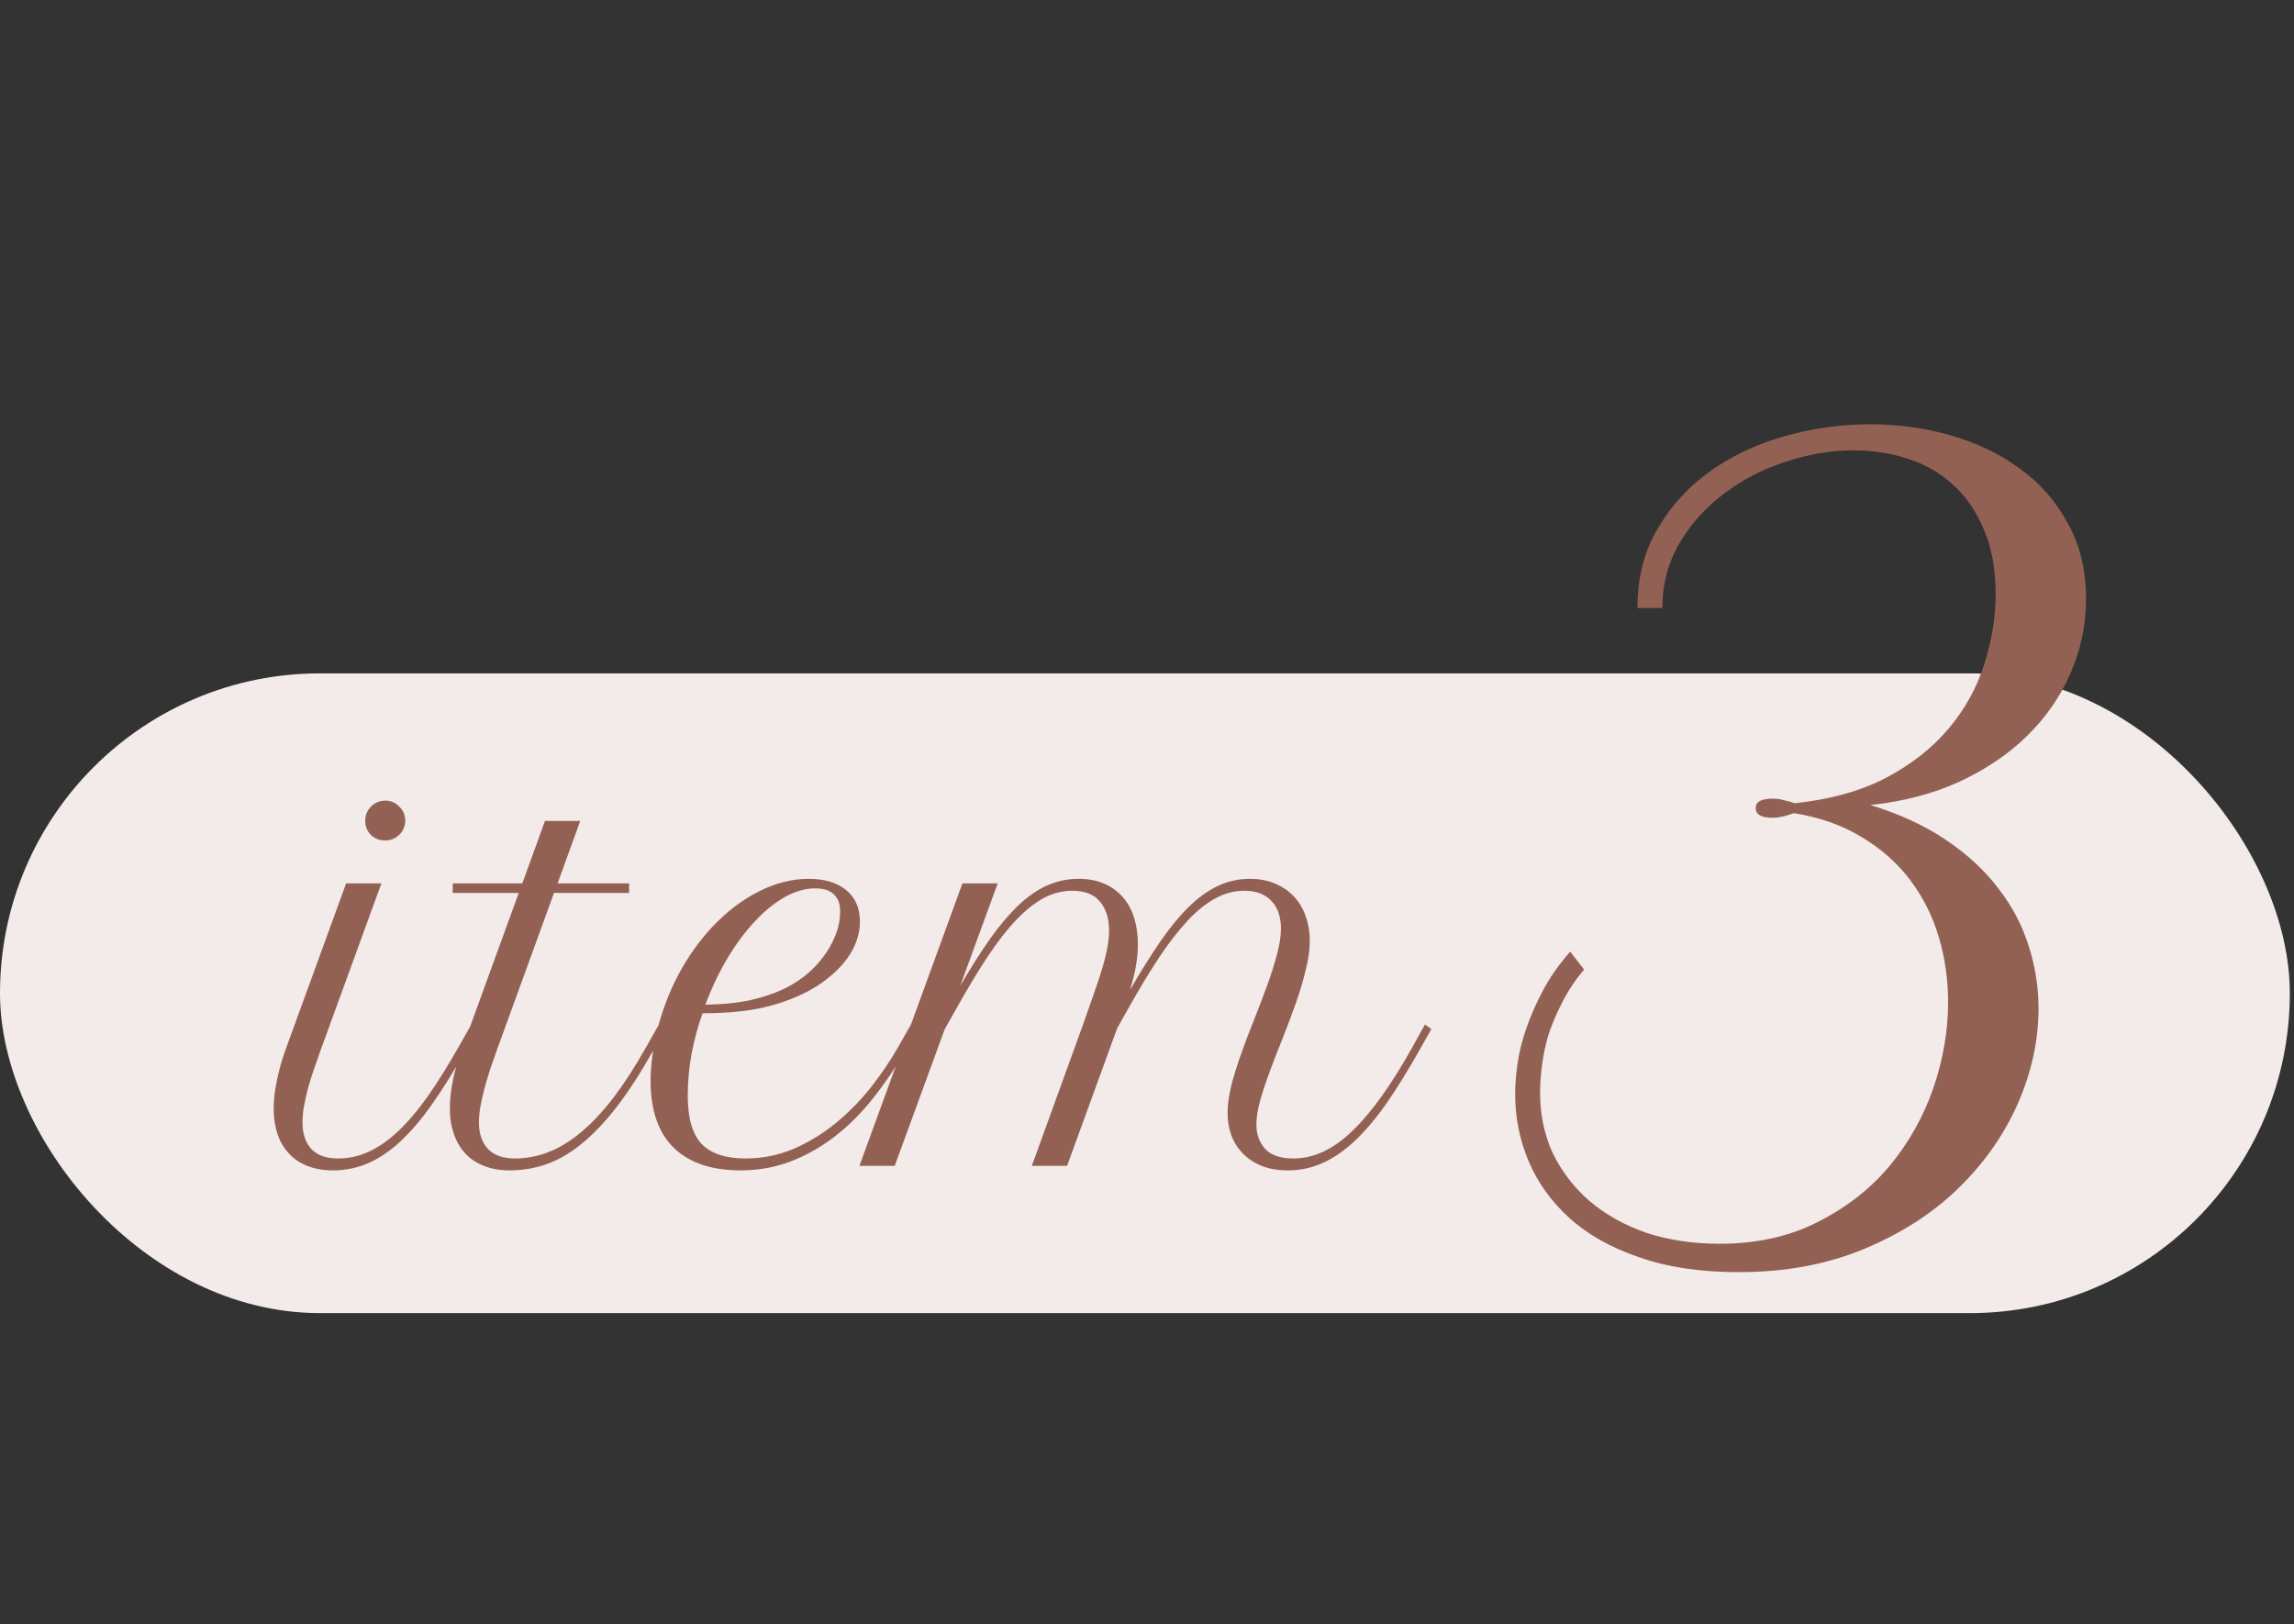
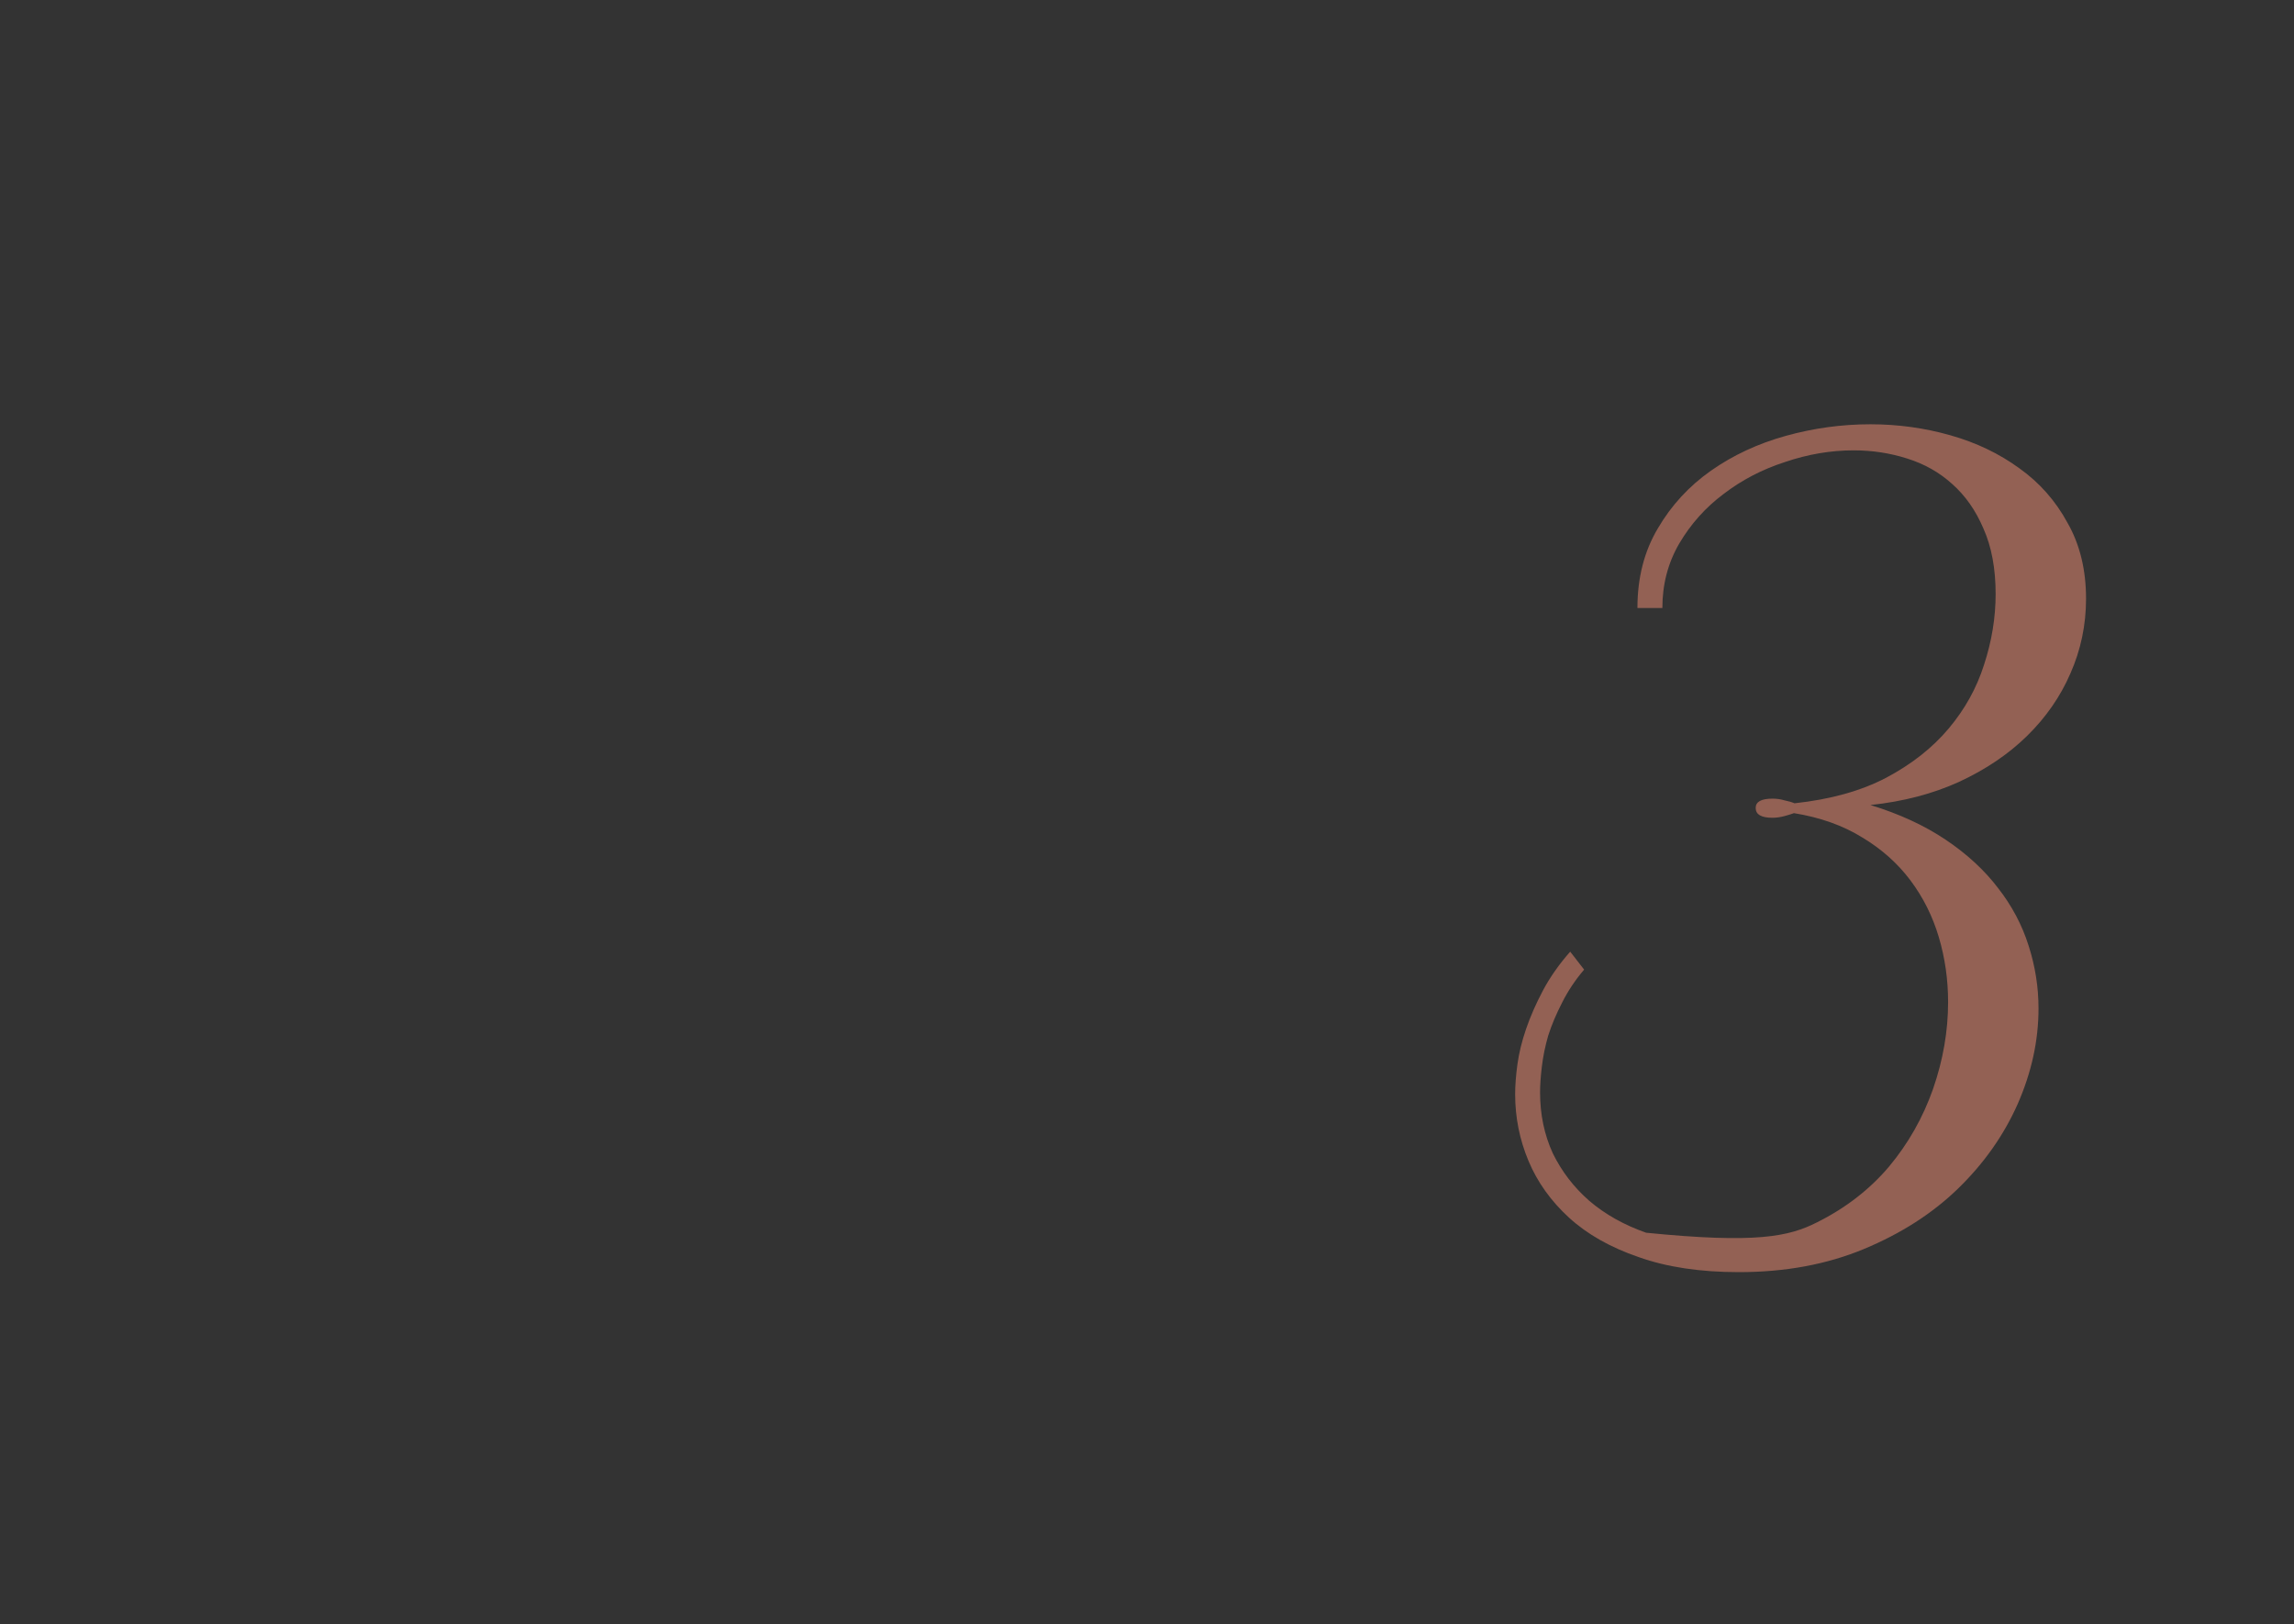
<svg xmlns="http://www.w3.org/2000/svg" width="257" height="182" viewBox="0 0 257 182" fill="none">
  <rect x="0" y="0" width="257" height="182" fill="#333333" stroke="none" />
-   <rect y="75.445" width="256.533" height="71.678" rx="35.839" fill="#F3EBE9" />
-   <path d="M38.777 98.974H42.73L35.919 117.671C35.67 118.365 35.421 119.077 35.171 119.807C34.922 120.52 34.699 121.232 34.504 121.944C34.325 122.639 34.174 123.315 34.05 123.974C33.943 124.615 33.889 125.212 33.889 125.764C33.889 126.992 34.21 127.972 34.851 128.702C35.51 129.432 36.525 129.797 37.896 129.797C39.089 129.797 40.237 129.539 41.341 129.022C42.463 128.506 43.567 127.731 44.653 126.699C45.757 125.648 46.861 124.339 47.965 122.772C49.069 121.188 50.218 119.345 51.411 117.243L52.8 114.786L53.521 115.294L52.132 117.751C50.832 120.048 49.586 122.042 48.393 123.734C47.218 125.408 46.033 126.797 44.84 127.901C43.665 128.987 42.463 129.797 41.234 130.331C40.006 130.865 38.697 131.132 37.308 131.132C36.222 131.132 35.26 130.963 34.423 130.625C33.604 130.304 32.919 129.842 32.367 129.236C31.797 128.631 31.37 127.901 31.085 127.046C30.8 126.191 30.657 125.239 30.657 124.188C30.657 123.262 30.773 122.247 31.005 121.143C31.218 120.039 31.539 118.882 31.966 117.671L38.777 98.974ZM40.914 91.976C40.914 91.353 41.128 90.818 41.555 90.373C42 89.928 42.534 89.705 43.158 89.705C43.781 89.705 44.306 89.928 44.733 90.373C45.179 90.801 45.401 91.326 45.401 91.949C45.401 92.252 45.339 92.546 45.214 92.831C45.107 93.098 44.947 93.329 44.733 93.525C44.538 93.721 44.297 93.881 44.012 94.006C43.745 94.113 43.451 94.166 43.131 94.166C42.508 94.166 41.982 93.961 41.555 93.552C41.128 93.124 40.914 92.599 40.914 91.976ZM50.717 98.974H58.516L61.053 91.976H65.006L62.469 98.974H70.482V100.042H62.068L55.658 117.671C55.408 118.365 55.159 119.077 54.91 119.807C54.678 120.538 54.465 121.259 54.269 121.971C54.091 122.665 53.94 123.342 53.815 124.001C53.708 124.642 53.655 125.23 53.655 125.764C53.655 126.992 53.984 127.972 54.643 128.702C55.319 129.432 56.334 129.797 57.688 129.797C59.005 129.797 60.288 129.548 61.534 129.049C62.78 128.551 64.009 127.785 65.22 126.752C66.431 125.719 67.633 124.419 68.826 122.852C70.019 121.268 71.221 119.398 72.432 117.243L73.82 114.786L74.542 115.294L73.153 117.751C71.746 120.244 70.384 122.345 69.066 124.054C67.749 125.746 66.44 127.117 65.14 128.168C63.858 129.218 62.549 129.975 61.214 130.438C59.896 130.901 58.525 131.132 57.1 131.132C56.014 131.132 55.052 130.963 54.215 130.625C53.379 130.304 52.684 129.842 52.132 129.236C51.562 128.631 51.135 127.901 50.85 127.046C50.547 126.191 50.396 125.239 50.396 124.188C50.396 123.262 50.503 122.247 50.717 121.143C50.93 120.039 51.26 118.882 51.705 117.671L58.115 100.042H50.717V98.974ZM82.955 131.132C79.732 131.132 77.248 130.296 75.503 128.622C73.758 126.93 72.886 124.419 72.886 121.09C72.886 120.181 72.957 119.22 73.099 118.205C73.224 117.19 73.429 116.148 73.714 115.08C74.355 112.694 75.254 110.486 76.411 108.456C77.587 106.426 78.931 104.672 80.445 103.194C81.958 101.716 83.587 100.559 85.332 99.722C87.078 98.885 88.832 98.466 90.594 98.466C92.375 98.466 93.773 98.885 94.788 99.722C95.821 100.559 96.337 101.734 96.337 103.247C96.337 104.102 96.168 104.939 95.829 105.758C95.491 106.577 95.001 107.352 94.36 108.082C93.719 108.812 92.945 109.497 92.037 110.139C91.146 110.762 90.14 111.305 89.019 111.768C87.629 112.355 86.098 112.801 84.424 113.103C82.751 113.388 80.845 113.531 78.708 113.531C78.192 114.973 77.782 116.478 77.48 118.045C77.195 119.594 77.052 121.179 77.052 122.799C77.052 125.274 77.569 127.064 78.602 128.168C79.652 129.254 81.299 129.797 83.543 129.797C85.413 129.797 87.193 129.441 88.885 128.729C90.576 127.999 92.144 127.046 93.586 125.871C95.028 124.695 96.346 123.36 97.539 121.864C98.732 120.351 99.774 118.81 100.664 117.243L102.053 114.786L102.774 115.294L101.385 117.751C100.281 119.692 99.07 121.481 97.753 123.12C96.453 124.758 95.028 126.173 93.479 127.366C91.948 128.542 90.3 129.468 88.538 130.144C86.793 130.803 84.932 131.132 82.955 131.132ZM91.342 99.535C90.22 99.535 89.072 99.864 87.897 100.523C86.739 101.182 85.617 102.099 84.531 103.274C83.445 104.431 82.43 105.803 81.486 107.387C80.543 108.972 79.723 110.699 79.029 112.569C80.988 112.533 82.662 112.364 84.05 112.062C85.439 111.741 86.65 111.34 87.683 110.86C88.502 110.486 89.294 110.005 90.06 109.417C90.844 108.812 91.529 108.126 92.117 107.361C92.722 106.595 93.203 105.767 93.559 104.877C93.933 103.986 94.12 103.06 94.12 102.099C94.12 101.618 94.049 101.217 93.906 100.897C93.764 100.576 93.568 100.318 93.319 100.122C93.07 99.909 92.776 99.757 92.437 99.668C92.099 99.579 91.734 99.535 91.342 99.535ZM107.822 98.974H111.775L107.582 110.432C108.775 108.402 109.897 106.64 110.947 105.144C112.016 103.648 113.066 102.41 114.099 101.431C115.15 100.434 116.218 99.695 117.304 99.214C118.408 98.716 119.583 98.466 120.83 98.466C121.916 98.466 122.869 98.644 123.688 99.001C124.525 99.357 125.219 99.855 125.771 100.496C126.341 101.137 126.768 101.912 127.053 102.82C127.338 103.728 127.481 104.725 127.481 105.812C127.481 106.488 127.418 107.227 127.294 108.028C127.169 108.812 126.938 109.773 126.599 110.913C127.792 108.848 128.923 107.04 129.991 105.491C131.06 103.942 132.119 102.651 133.17 101.618C134.238 100.567 135.325 99.784 136.429 99.268C137.55 98.733 138.743 98.466 140.008 98.466C141.112 98.466 142.082 98.653 142.919 99.027C143.774 99.401 144.477 99.9 145.029 100.523C145.599 101.146 146.026 101.885 146.311 102.74C146.596 103.577 146.739 104.458 146.739 105.384C146.739 106.381 146.587 107.476 146.284 108.669C146 109.863 145.635 111.091 145.189 112.355C144.744 113.62 144.263 114.902 143.747 116.202C143.231 117.484 142.75 118.721 142.305 119.914C141.86 121.107 141.486 122.229 141.183 123.28C140.898 124.313 140.756 125.221 140.756 126.004C140.756 127.09 141.085 127.999 141.744 128.729C142.42 129.441 143.471 129.797 144.896 129.797C147.193 129.797 149.41 128.755 151.546 126.672C153.701 124.589 155.945 121.446 158.277 117.243L159.639 114.786L160.361 115.294L158.972 117.751C157.707 119.994 156.488 121.962 155.312 123.654C154.137 125.328 152.962 126.716 151.787 127.82C150.611 128.924 149.41 129.752 148.181 130.304C146.952 130.856 145.652 131.132 144.281 131.132C143.159 131.132 142.18 130.963 141.343 130.625C140.506 130.287 139.803 129.824 139.233 129.236C138.663 128.648 138.236 127.972 137.951 127.206C137.666 126.423 137.524 125.595 137.524 124.722C137.524 123.796 137.666 122.754 137.951 121.597C138.254 120.44 138.628 119.238 139.073 117.991C139.518 116.745 139.999 115.48 140.515 114.198C141.032 112.899 141.512 111.643 141.957 110.432C142.403 109.204 142.768 108.046 143.053 106.96C143.355 105.856 143.507 104.877 143.507 104.022C143.507 103.434 143.427 102.882 143.266 102.366C143.106 101.85 142.857 101.404 142.518 101.03C142.18 100.639 141.753 100.336 141.236 100.122C140.72 99.909 140.106 99.802 139.393 99.802C138.271 99.802 137.194 100.087 136.161 100.657C135.129 101.209 134.096 102.037 133.063 103.141C132.03 104.245 130.971 105.607 129.885 107.227C128.816 108.848 127.685 110.717 126.492 112.836L125.157 115.213L119.548 130.625H115.595L121.337 114.786C121.8 113.486 122.21 112.32 122.566 111.287C122.94 110.236 123.252 109.293 123.501 108.456C123.75 107.601 123.937 106.835 124.062 106.159C124.186 105.464 124.249 104.823 124.249 104.236C124.249 102.9 123.91 101.832 123.234 101.03C122.575 100.211 121.542 99.802 120.135 99.802C119.014 99.802 117.936 100.078 116.904 100.63C115.889 101.182 114.865 102.001 113.832 103.087C112.799 104.173 111.74 105.536 110.653 107.174C109.585 108.794 108.445 110.682 107.235 112.836L105.846 115.294L100.237 130.625H96.284L107.822 98.974Z" fill="#936154" />
-   <path d="M183.444 68.12C183.444 64.743 184.202 61.778 185.717 59.224C187.232 56.626 189.223 54.462 191.691 52.73C194.158 50.999 196.95 49.7 200.067 48.834C203.184 47.969 206.344 47.536 209.547 47.536C212.621 47.536 215.608 47.947 218.508 48.77C221.408 49.592 223.984 50.826 226.235 52.471C228.486 54.072 230.283 56.107 231.624 58.574C233.01 60.999 233.702 63.834 233.702 67.081C233.702 70.024 233.118 72.816 231.949 75.457C230.824 78.054 229.2 80.392 227.079 82.47C225.001 84.504 222.469 86.214 219.482 87.599C216.538 88.941 213.227 89.807 209.547 90.197C212.794 91.192 215.608 92.491 217.989 94.093C220.369 95.694 222.317 97.491 223.833 99.482C225.391 101.473 226.538 103.638 227.274 105.975C228.01 108.27 228.378 110.607 228.378 112.988C228.378 116.581 227.599 120.152 226.04 123.702C224.482 127.208 222.252 130.368 219.352 133.182C216.495 135.953 212.989 138.204 208.833 139.935C204.677 141.667 200.002 142.532 194.808 142.532C190.479 142.532 186.734 141.97 183.574 140.844C180.414 139.762 177.817 138.29 175.782 136.429C173.748 134.567 172.233 132.446 171.237 130.065C170.241 127.684 169.744 125.195 169.744 122.598C169.744 121.602 169.83 120.477 170.003 119.222C170.176 117.966 170.501 116.646 170.977 115.261C171.453 113.875 172.081 112.447 172.86 110.975C173.64 109.503 174.657 108.053 175.912 106.625L177.471 108.638C176.475 109.806 175.652 111.04 175.003 112.339C174.354 113.594 173.834 114.828 173.445 116.04C173.098 117.252 172.86 118.421 172.731 119.546C172.601 120.628 172.536 121.581 172.536 122.403C172.536 124.871 173.012 127.143 173.964 129.221C174.96 131.256 176.323 133.031 178.055 134.546C179.83 136.061 181.951 137.251 184.418 138.117C186.929 138.939 189.678 139.351 192.665 139.351C196.777 139.351 200.413 138.55 203.574 136.948C206.777 135.346 209.461 133.269 211.625 130.715C213.79 128.117 215.435 125.217 216.56 122.014C217.686 118.767 218.248 115.52 218.248 112.274C218.248 109.763 217.902 107.339 217.209 105.001C216.517 102.664 215.456 100.543 214.028 98.638C212.599 96.733 210.803 95.132 208.638 93.833C206.474 92.491 203.92 91.582 200.976 91.106C200.76 91.192 200.413 91.3 199.937 91.43C199.461 91.56 199.007 91.625 198.574 91.625C197.318 91.625 196.691 91.257 196.691 90.521C196.691 89.829 197.318 89.482 198.574 89.482C199.05 89.482 199.504 89.547 199.937 89.677C200.37 89.764 200.738 89.872 201.041 90.002C205.067 89.569 208.487 88.617 211.301 87.145C214.158 85.63 216.495 83.79 218.313 81.626C220.131 79.461 221.452 77.08 222.274 74.483C223.14 71.842 223.573 69.202 223.573 66.561C223.573 63.704 223.118 61.258 222.209 59.224C221.343 57.189 220.175 55.523 218.703 54.224C217.274 52.925 215.586 51.973 213.638 51.367C211.733 50.761 209.742 50.458 207.664 50.458C205.11 50.458 202.556 50.891 200.002 51.757C197.448 52.579 195.154 53.769 193.119 55.328C191.085 56.843 189.418 58.704 188.12 60.912C186.864 63.076 186.237 65.479 186.237 68.12H183.444Z" fill="#936154" />
+   <path d="M183.444 68.12C183.444 64.743 184.202 61.778 185.717 59.224C187.232 56.626 189.223 54.462 191.691 52.73C194.158 50.999 196.95 49.7 200.067 48.834C203.184 47.969 206.344 47.536 209.547 47.536C212.621 47.536 215.608 47.947 218.508 48.77C221.408 49.592 223.984 50.826 226.235 52.471C228.486 54.072 230.283 56.107 231.624 58.574C233.01 60.999 233.702 63.834 233.702 67.081C233.702 70.024 233.118 72.816 231.949 75.457C230.824 78.054 229.2 80.392 227.079 82.47C225.001 84.504 222.469 86.214 219.482 87.599C216.538 88.941 213.227 89.807 209.547 90.197C212.794 91.192 215.608 92.491 217.989 94.093C220.369 95.694 222.317 97.491 223.833 99.482C225.391 101.473 226.538 103.638 227.274 105.975C228.01 108.27 228.378 110.607 228.378 112.988C228.378 116.581 227.599 120.152 226.04 123.702C224.482 127.208 222.252 130.368 219.352 133.182C216.495 135.953 212.989 138.204 208.833 139.935C204.677 141.667 200.002 142.532 194.808 142.532C190.479 142.532 186.734 141.97 183.574 140.844C180.414 139.762 177.817 138.29 175.782 136.429C173.748 134.567 172.233 132.446 171.237 130.065C170.241 127.684 169.744 125.195 169.744 122.598C169.744 121.602 169.83 120.477 170.003 119.222C170.176 117.966 170.501 116.646 170.977 115.261C171.453 113.875 172.081 112.447 172.86 110.975C173.64 109.503 174.657 108.053 175.912 106.625L177.471 108.638C176.475 109.806 175.652 111.04 175.003 112.339C174.354 113.594 173.834 114.828 173.445 116.04C173.098 117.252 172.86 118.421 172.731 119.546C172.601 120.628 172.536 121.581 172.536 122.403C172.536 124.871 173.012 127.143 173.964 129.221C174.96 131.256 176.323 133.031 178.055 134.546C179.83 136.061 181.951 137.251 184.418 138.117C196.777 139.351 200.413 138.55 203.574 136.948C206.777 135.346 209.461 133.269 211.625 130.715C213.79 128.117 215.435 125.217 216.56 122.014C217.686 118.767 218.248 115.52 218.248 112.274C218.248 109.763 217.902 107.339 217.209 105.001C216.517 102.664 215.456 100.543 214.028 98.638C212.599 96.733 210.803 95.132 208.638 93.833C206.474 92.491 203.92 91.582 200.976 91.106C200.76 91.192 200.413 91.3 199.937 91.43C199.461 91.56 199.007 91.625 198.574 91.625C197.318 91.625 196.691 91.257 196.691 90.521C196.691 89.829 197.318 89.482 198.574 89.482C199.05 89.482 199.504 89.547 199.937 89.677C200.37 89.764 200.738 89.872 201.041 90.002C205.067 89.569 208.487 88.617 211.301 87.145C214.158 85.63 216.495 83.79 218.313 81.626C220.131 79.461 221.452 77.08 222.274 74.483C223.14 71.842 223.573 69.202 223.573 66.561C223.573 63.704 223.118 61.258 222.209 59.224C221.343 57.189 220.175 55.523 218.703 54.224C217.274 52.925 215.586 51.973 213.638 51.367C211.733 50.761 209.742 50.458 207.664 50.458C205.11 50.458 202.556 50.891 200.002 51.757C197.448 52.579 195.154 53.769 193.119 55.328C191.085 56.843 189.418 58.704 188.12 60.912C186.864 63.076 186.237 65.479 186.237 68.12H183.444Z" fill="#936154" />
</svg>